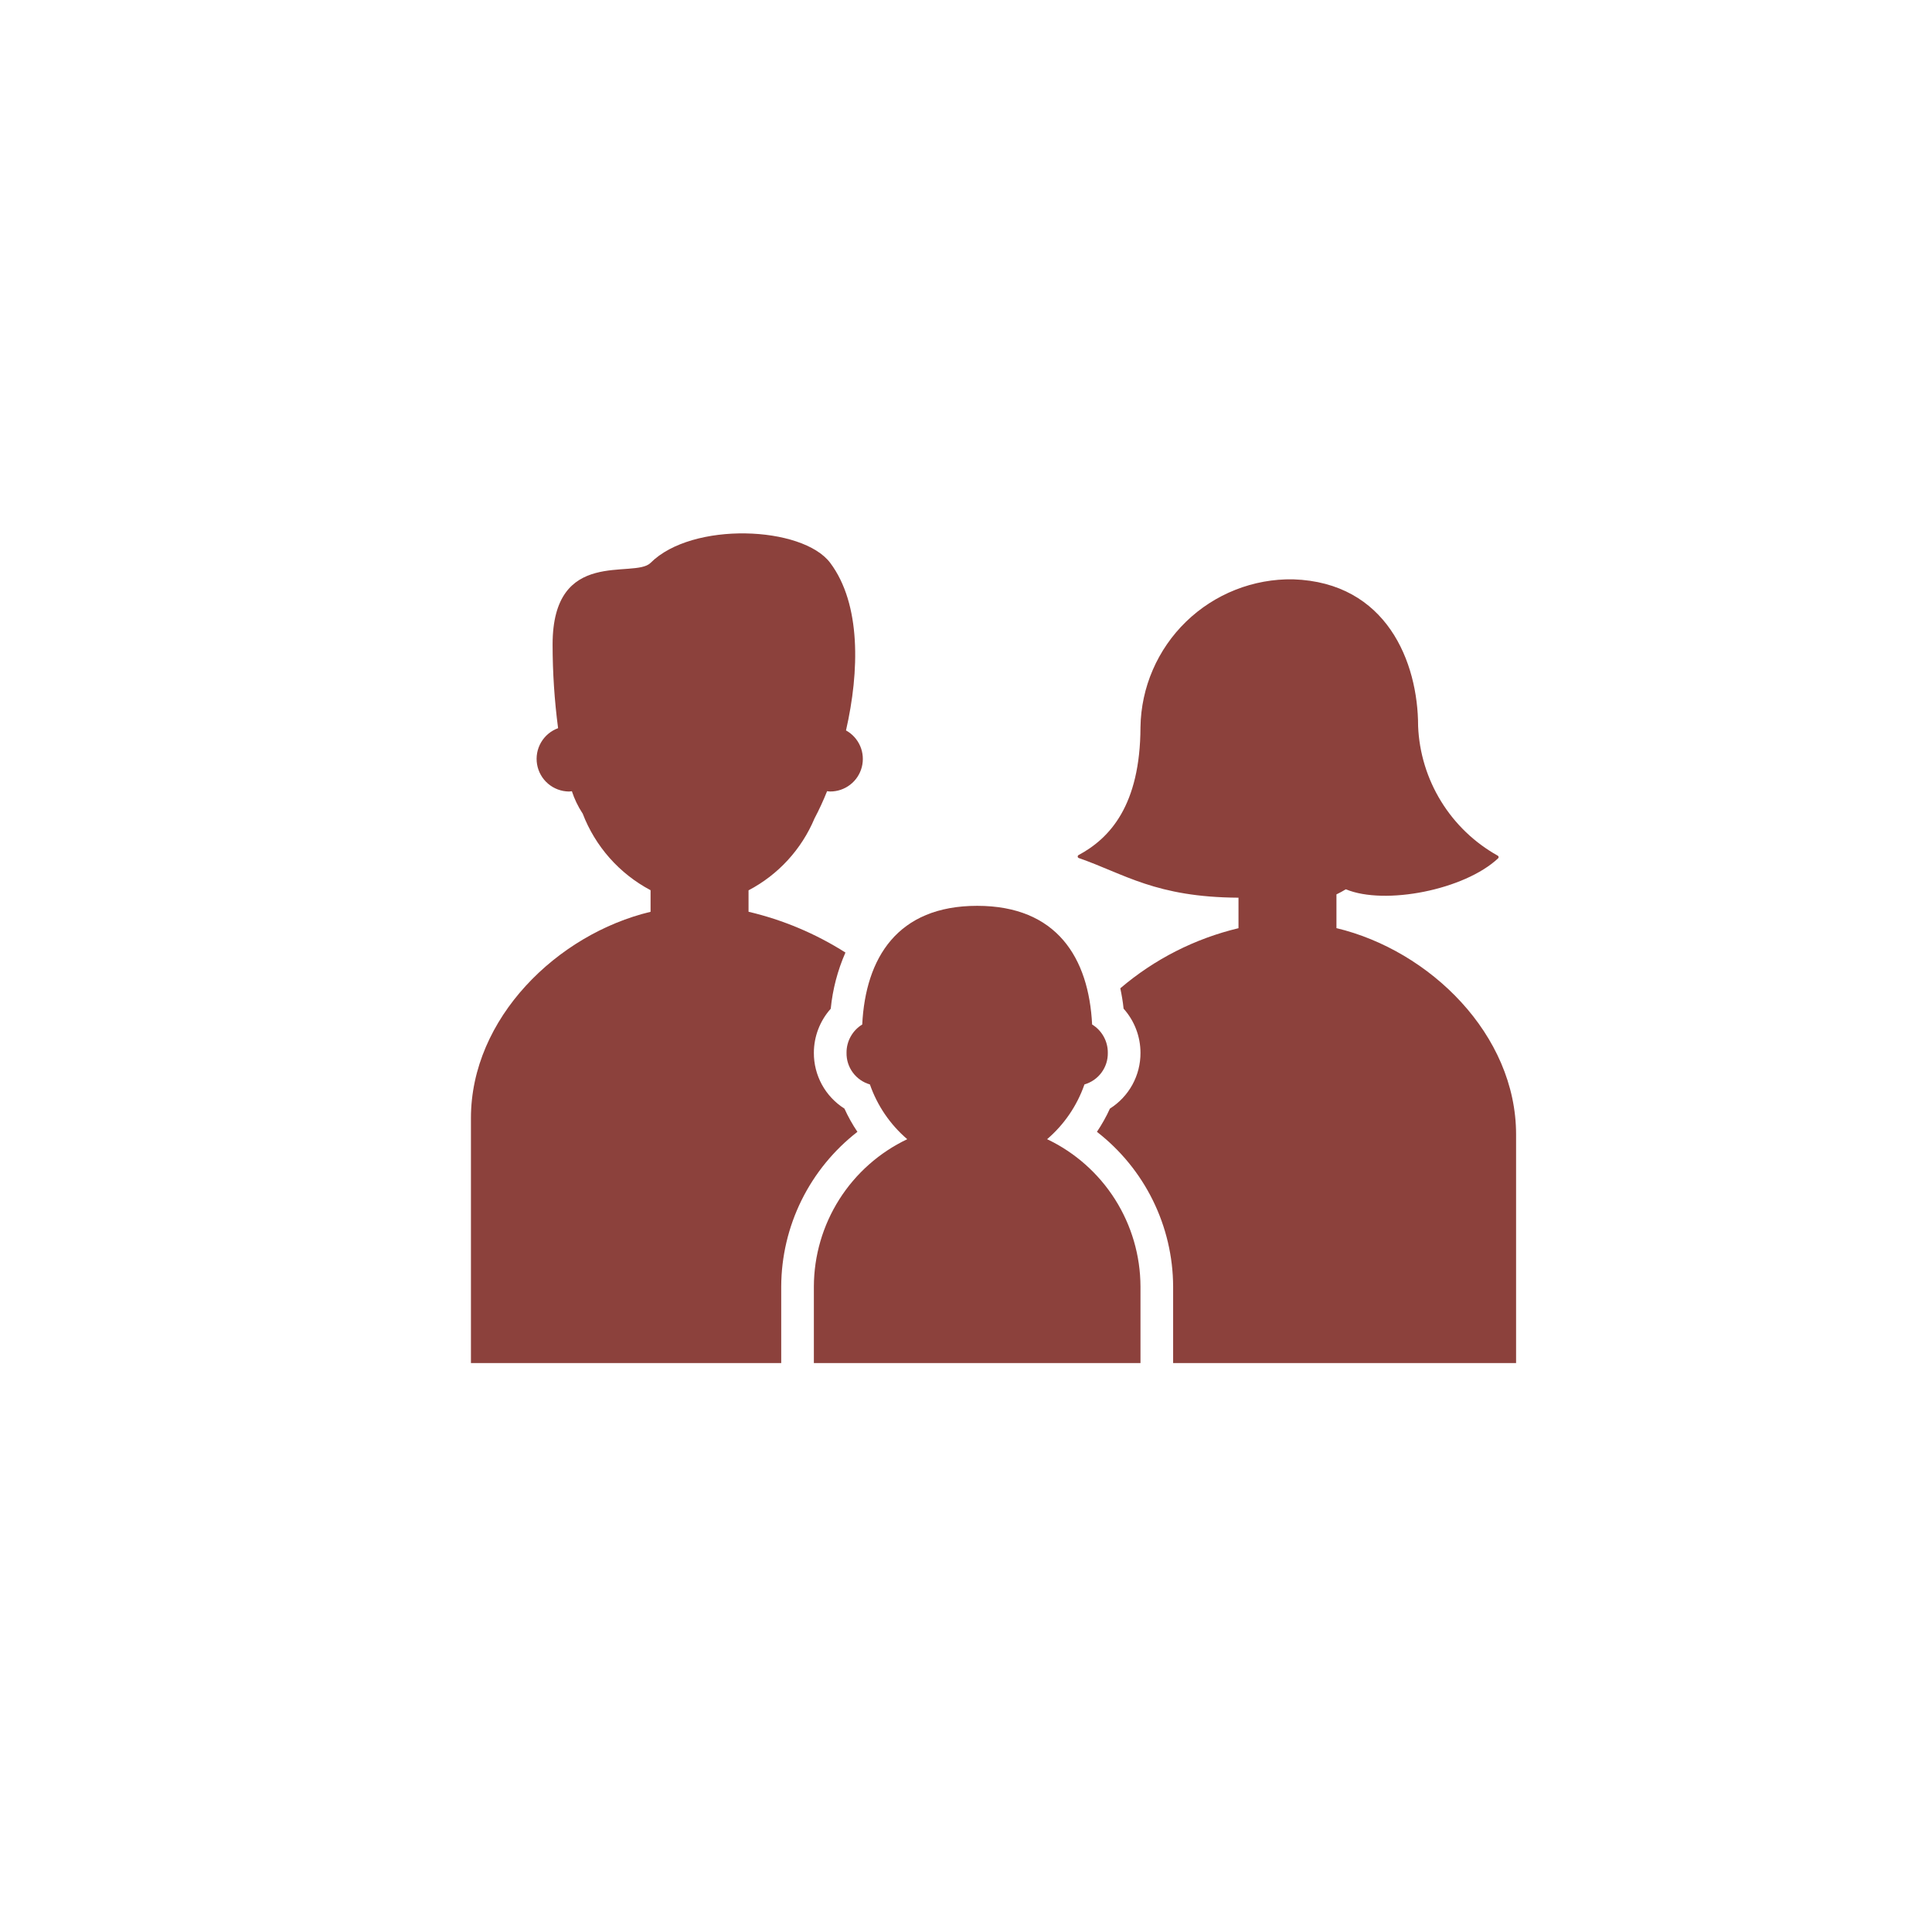
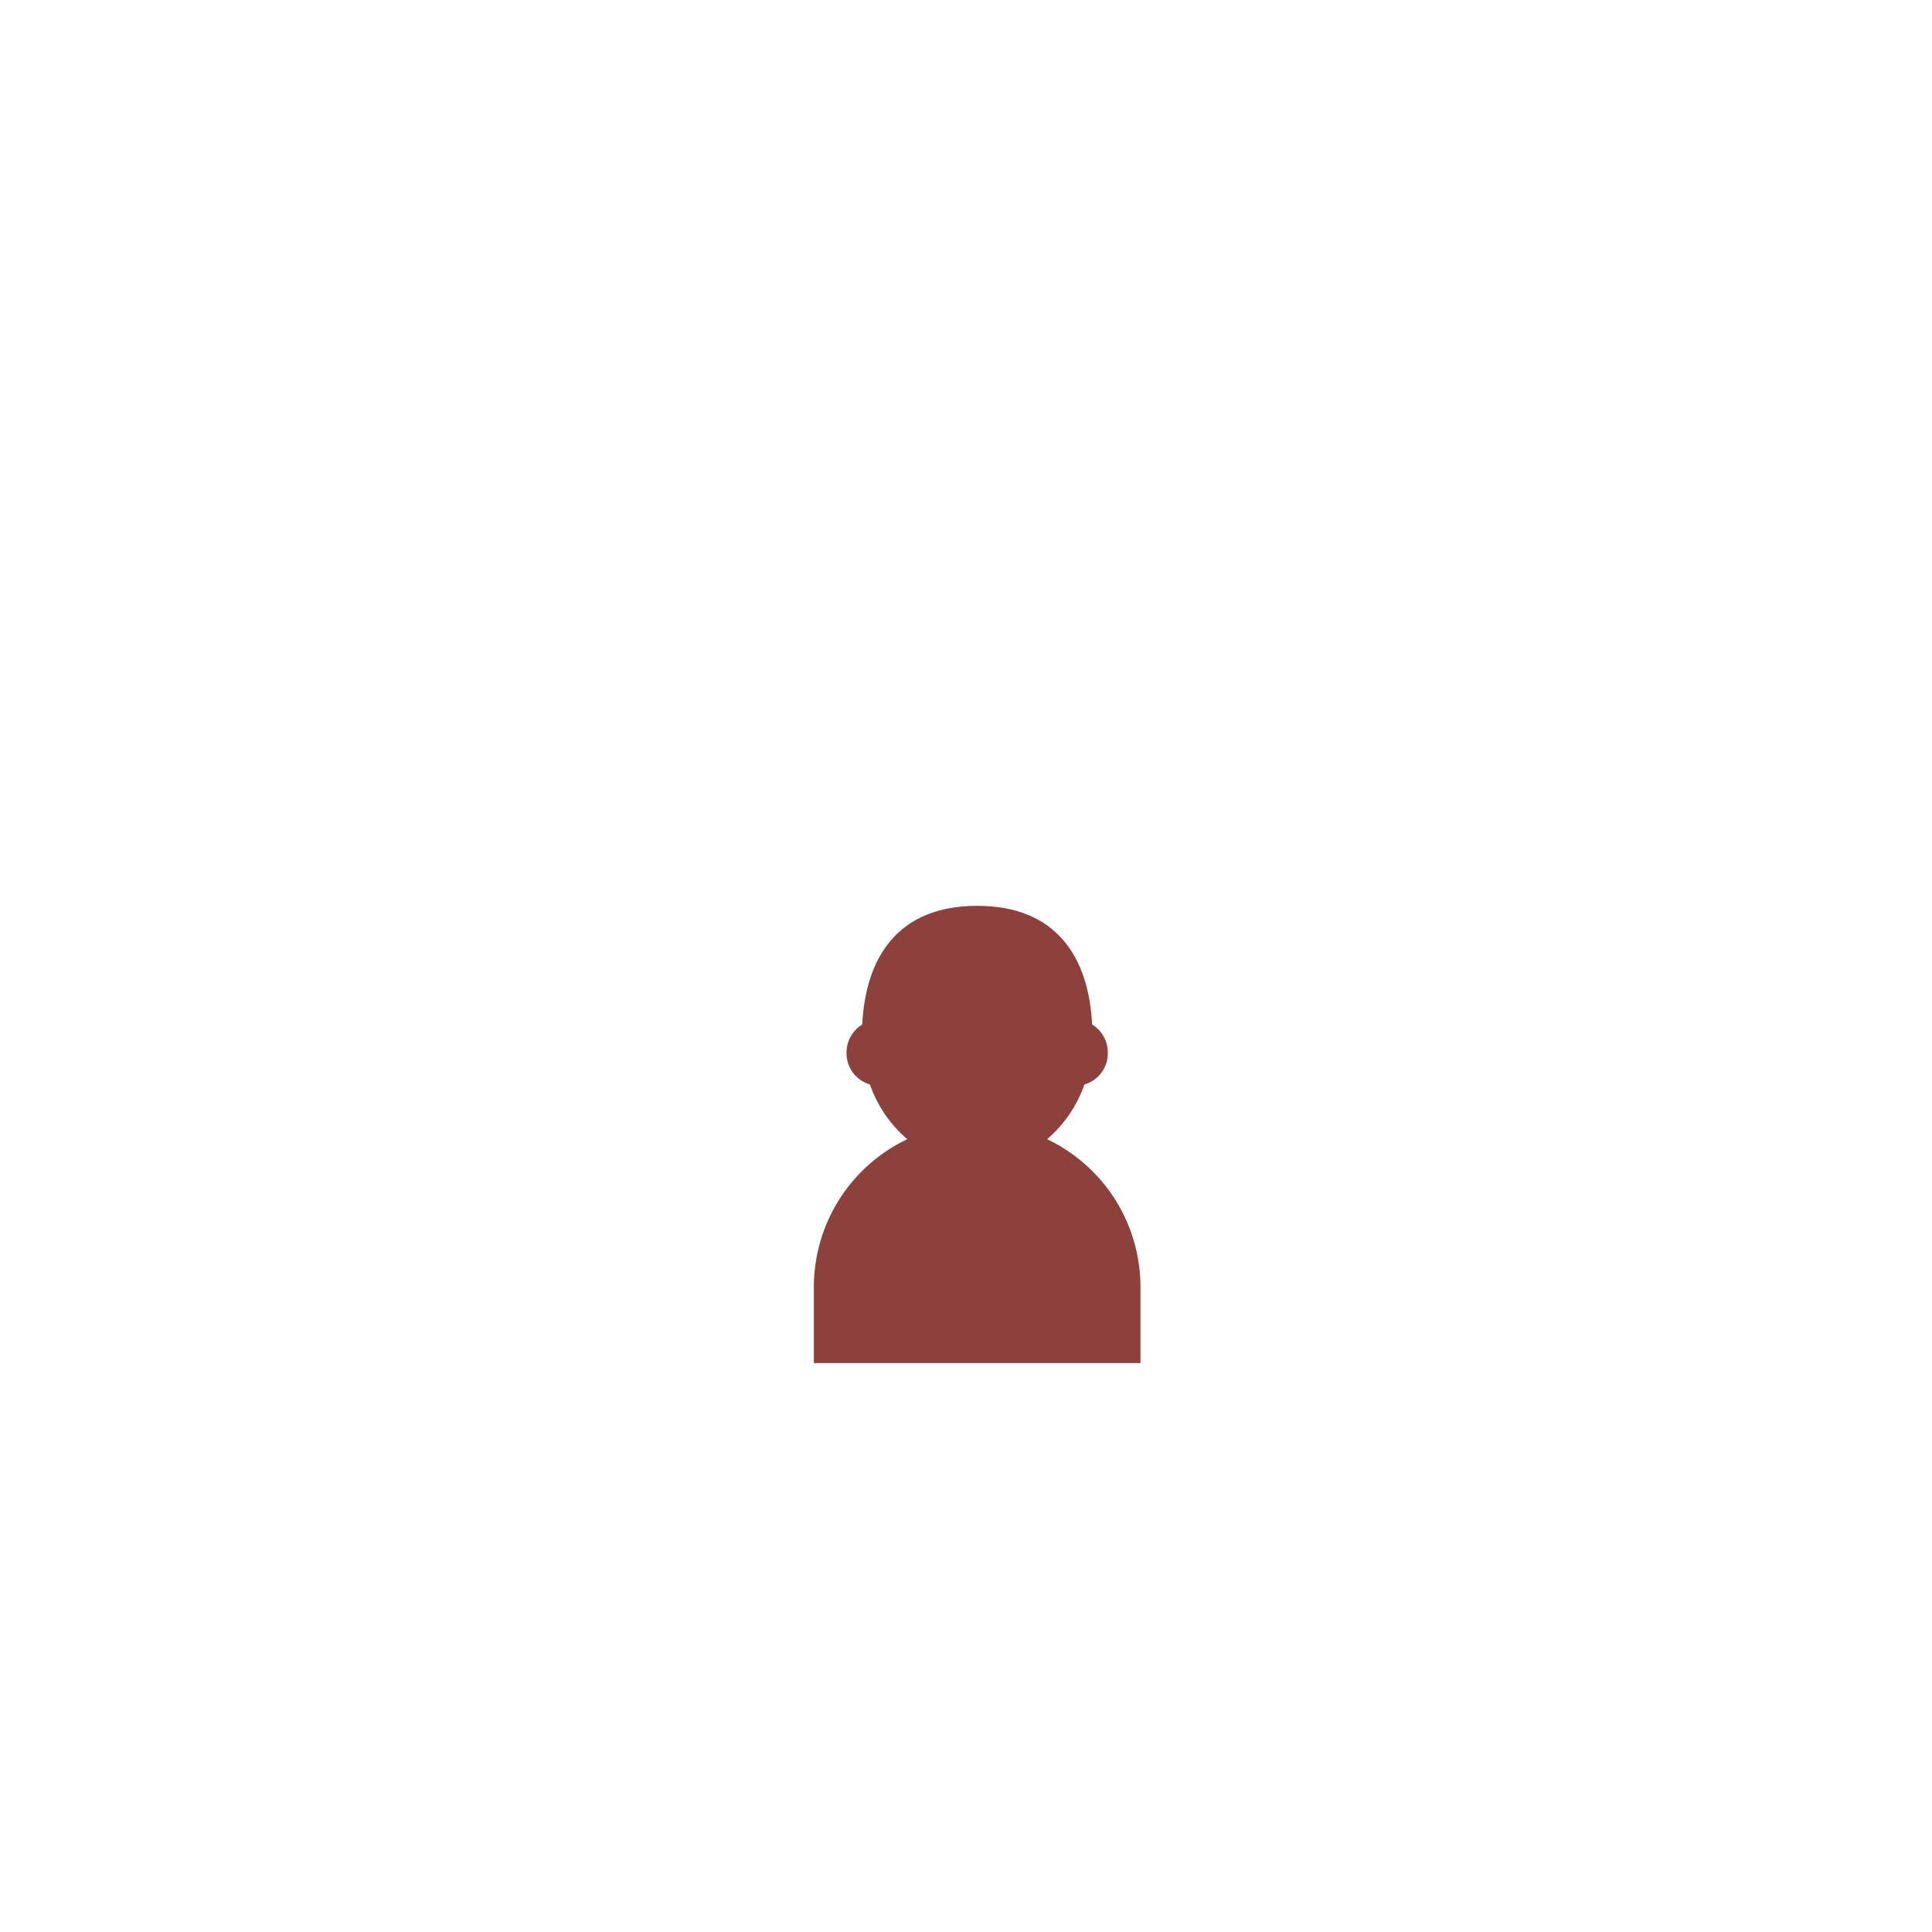
<svg xmlns="http://www.w3.org/2000/svg" width="90" height="90" viewBox="0 0 90 90" fill="none">
  <path d="M48.778 53.068C49.574 52.387 50.174 51.506 50.518 50.517C50.836 50.425 51.115 50.232 51.312 49.965C51.509 49.699 51.613 49.375 51.606 49.044C51.609 48.78 51.543 48.519 51.414 48.288C51.286 48.057 51.101 47.863 50.875 47.725C50.72 44.626 49.237 42.197 45.52 42.197C41.803 42.197 40.321 44.626 40.166 47.725C39.94 47.863 39.755 48.057 39.627 48.288C39.498 48.519 39.432 48.78 39.435 49.044C39.428 49.375 39.532 49.699 39.729 49.965C39.925 50.232 40.205 50.425 40.523 50.517C40.867 51.506 41.468 52.387 42.263 53.068C40.965 53.685 39.868 54.657 39.098 55.871C38.329 57.085 37.918 58.491 37.913 59.929V63.498H53.128V59.929C53.123 58.491 52.712 57.085 51.943 55.871C51.173 54.657 50.076 53.685 48.778 53.068Z" fill="#8C413C" />
-   <path d="M62.257 43.236V41.664C62.409 41.593 62.55 41.512 62.692 41.428H62.699C64.51 42.18 68.221 41.456 69.789 39.983C69.797 39.974 69.804 39.964 69.808 39.953C69.811 39.941 69.813 39.929 69.811 39.918C69.809 39.906 69.805 39.895 69.798 39.885C69.791 39.875 69.783 39.867 69.772 39.861C68.69 39.257 67.78 38.385 67.131 37.329C66.481 36.273 66.112 35.068 66.061 33.829C66.061 30.845 64.598 27.131 60.238 26.987C59.319 26.971 58.406 27.137 57.551 27.475C56.696 27.813 55.916 28.316 55.256 28.955C54.596 29.594 54.068 30.358 53.703 31.201C53.337 32.044 53.142 32.952 53.128 33.871C53.117 37.518 51.7 39.054 50.237 39.836C50.226 39.844 50.216 39.855 50.211 39.867C50.205 39.88 50.202 39.894 50.204 39.907C50.205 39.921 50.21 39.934 50.218 39.946C50.227 39.956 50.238 39.965 50.251 39.97C52.381 40.71 53.835 41.796 57.694 41.818V43.239C55.663 43.724 53.776 44.683 52.188 46.039C52.252 46.344 52.308 46.658 52.341 46.987C52.847 47.552 53.127 48.285 53.128 49.044C53.131 49.562 53.001 50.073 52.752 50.528C52.503 50.982 52.142 51.366 51.704 51.643C51.533 52.02 51.33 52.382 51.099 52.725C52.199 53.578 53.09 54.669 53.705 55.917C54.32 57.165 54.643 58.537 54.649 59.928V63.498H70.625V52.847C70.625 48.194 66.604 44.275 62.257 43.236ZM39.942 52.725C39.711 52.382 39.508 52.02 39.337 51.643C38.899 51.366 38.538 50.982 38.289 50.528C38.04 50.073 37.91 49.562 37.913 49.044C37.914 48.286 38.194 47.555 38.699 46.99C38.788 46.087 39.019 45.204 39.384 44.373C37.996 43.492 36.47 42.849 34.87 42.473V41.475C36.252 40.75 37.338 39.567 37.942 38.128C38.16 37.715 38.356 37.29 38.529 36.857C38.577 36.861 38.624 36.871 38.675 36.871C39.011 36.872 39.339 36.76 39.605 36.554C39.872 36.349 40.062 36.06 40.146 35.734C40.23 35.408 40.204 35.063 40.071 34.754C39.937 34.445 39.705 34.188 39.41 34.026C40.039 31.274 40.115 28.142 38.675 26.221C37.381 24.499 32.246 24.282 30.306 26.221C29.546 26.981 25.742 25.46 25.742 30.024C25.743 31.327 25.828 32.629 25.998 33.921C25.663 34.043 25.382 34.278 25.203 34.587C25.024 34.895 24.959 35.256 25.019 35.607C25.079 35.958 25.26 36.277 25.531 36.508C25.802 36.739 26.146 36.868 26.502 36.872C26.549 36.872 26.594 36.862 26.64 36.858C26.758 37.218 26.922 37.56 27.128 37.877L27.14 37.89C27.726 39.427 28.851 40.699 30.306 41.469V42.475C25.959 43.514 21.938 47.433 21.938 52.087V63.498H36.392V59.928C36.398 58.537 36.721 57.165 37.336 55.917C37.952 54.669 38.843 53.578 39.942 52.725Z" fill="#8C413C" />
</svg>